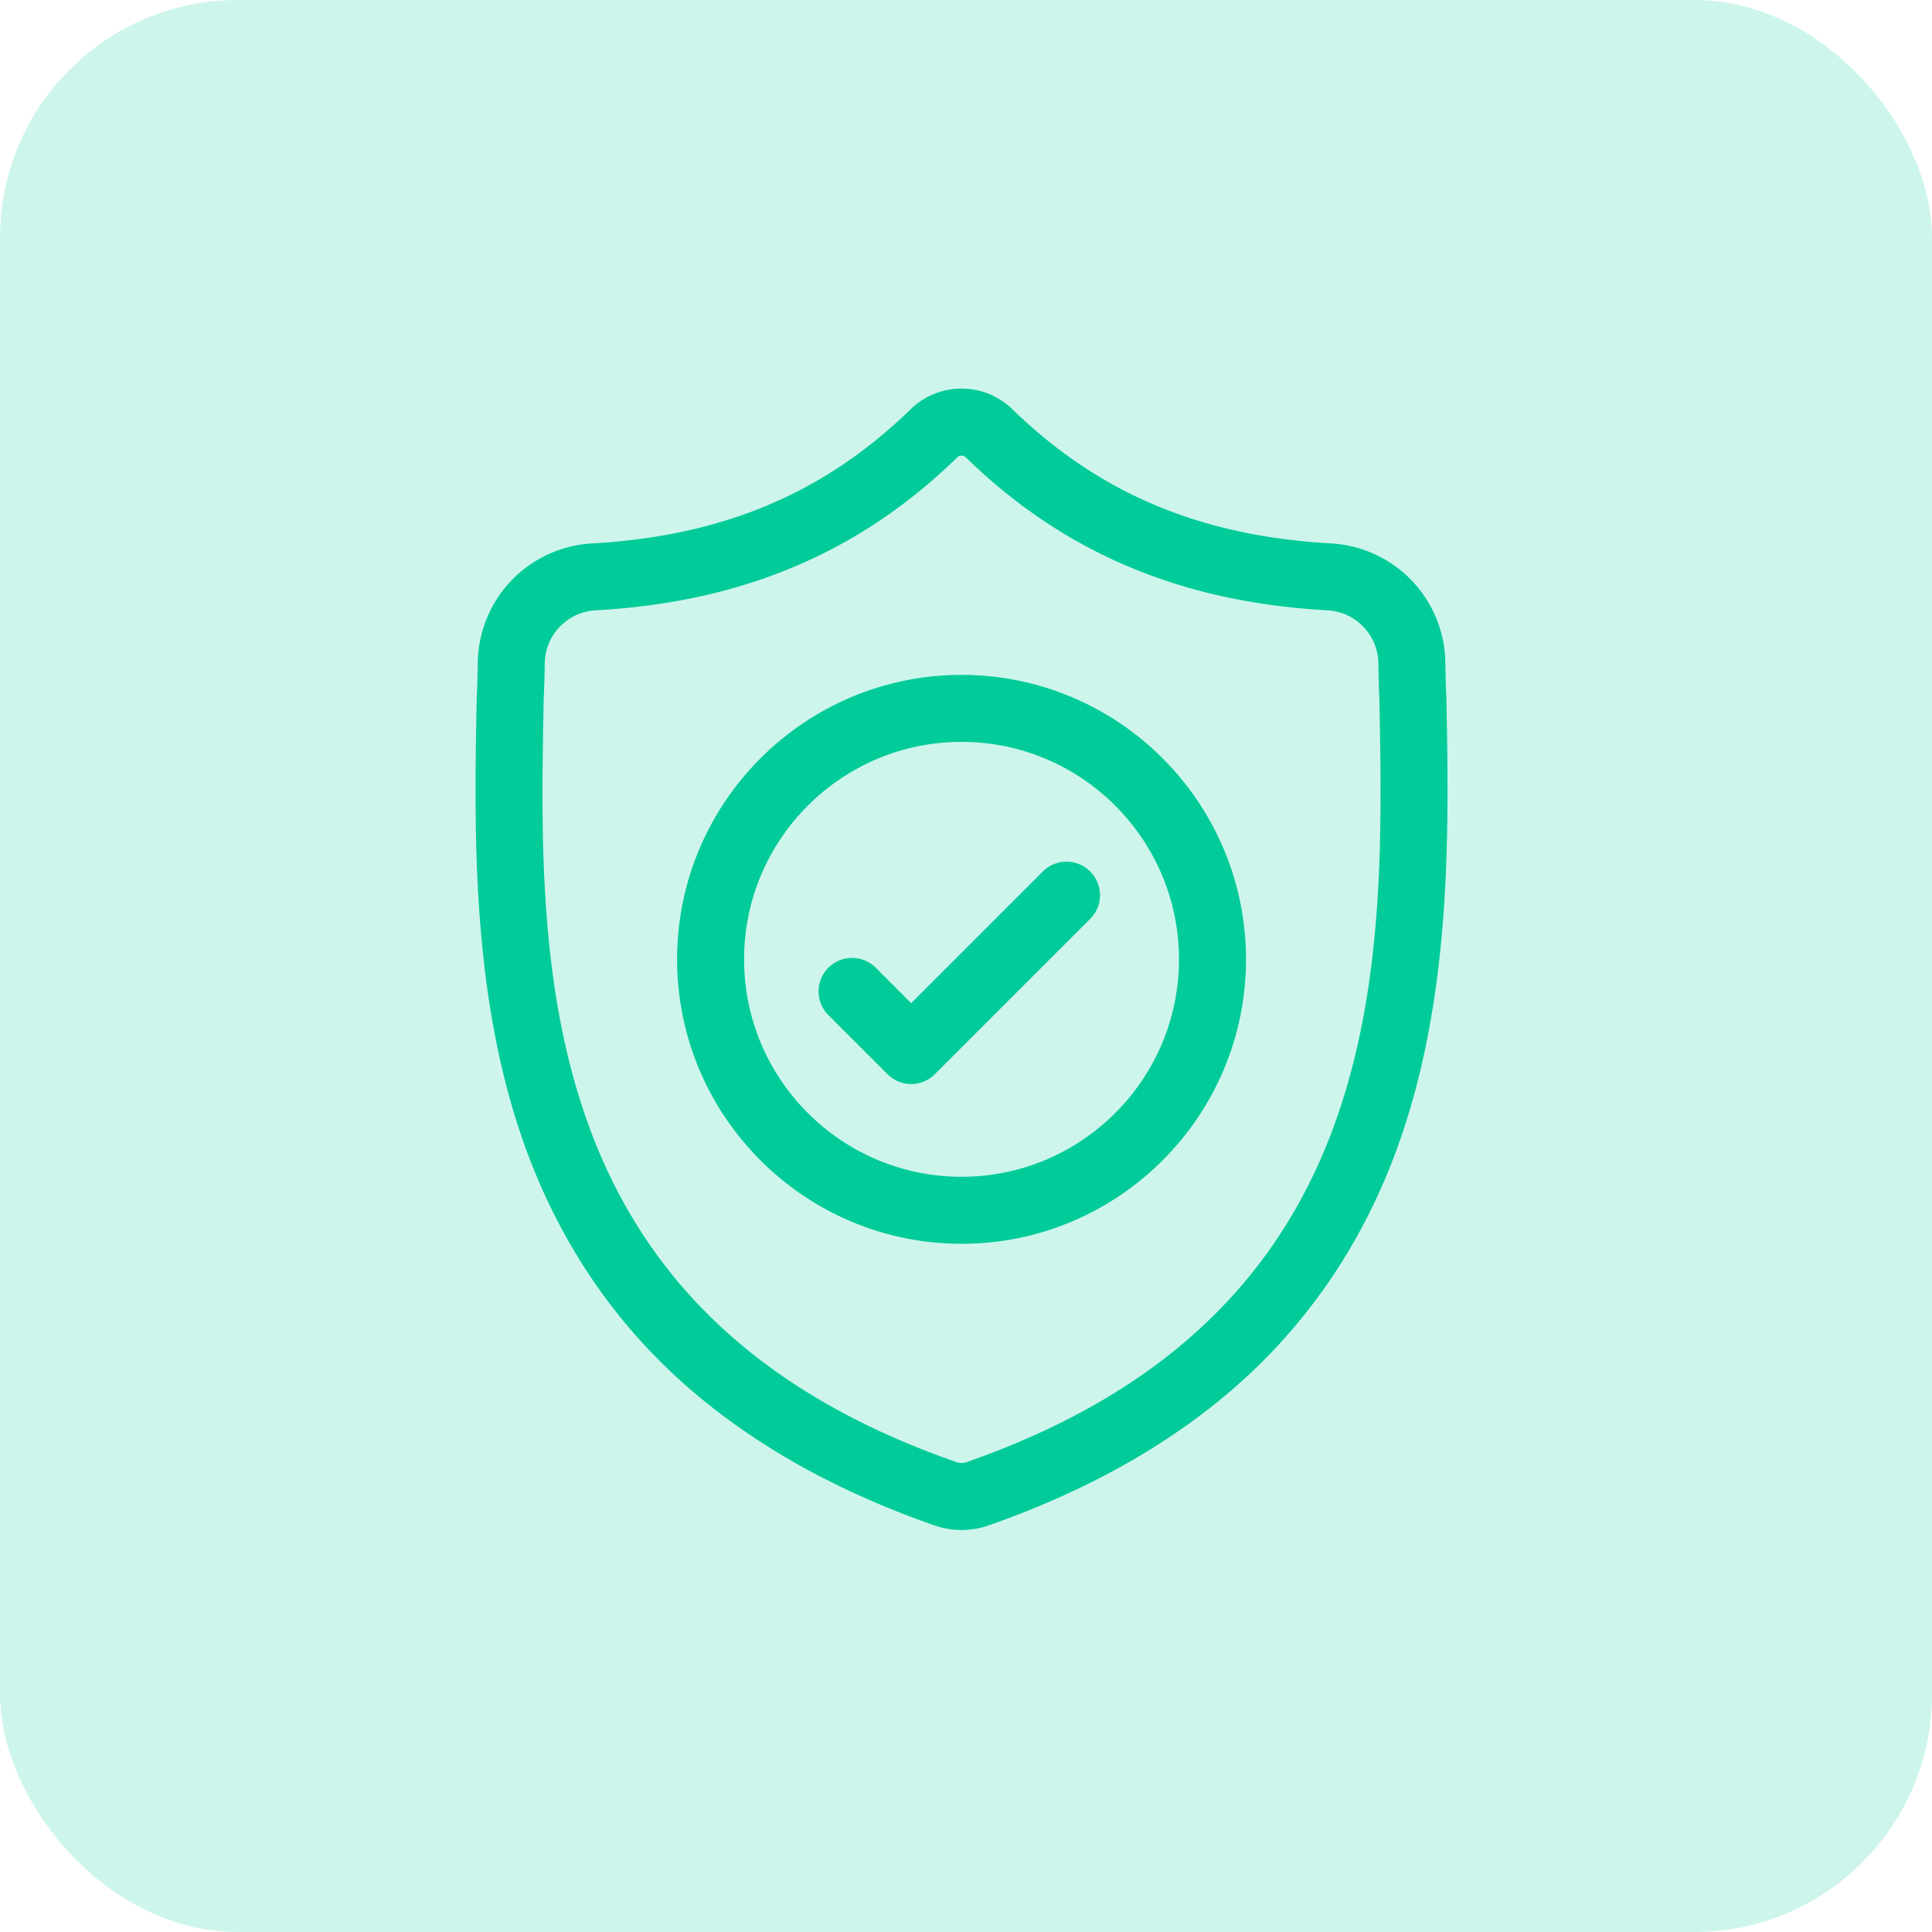
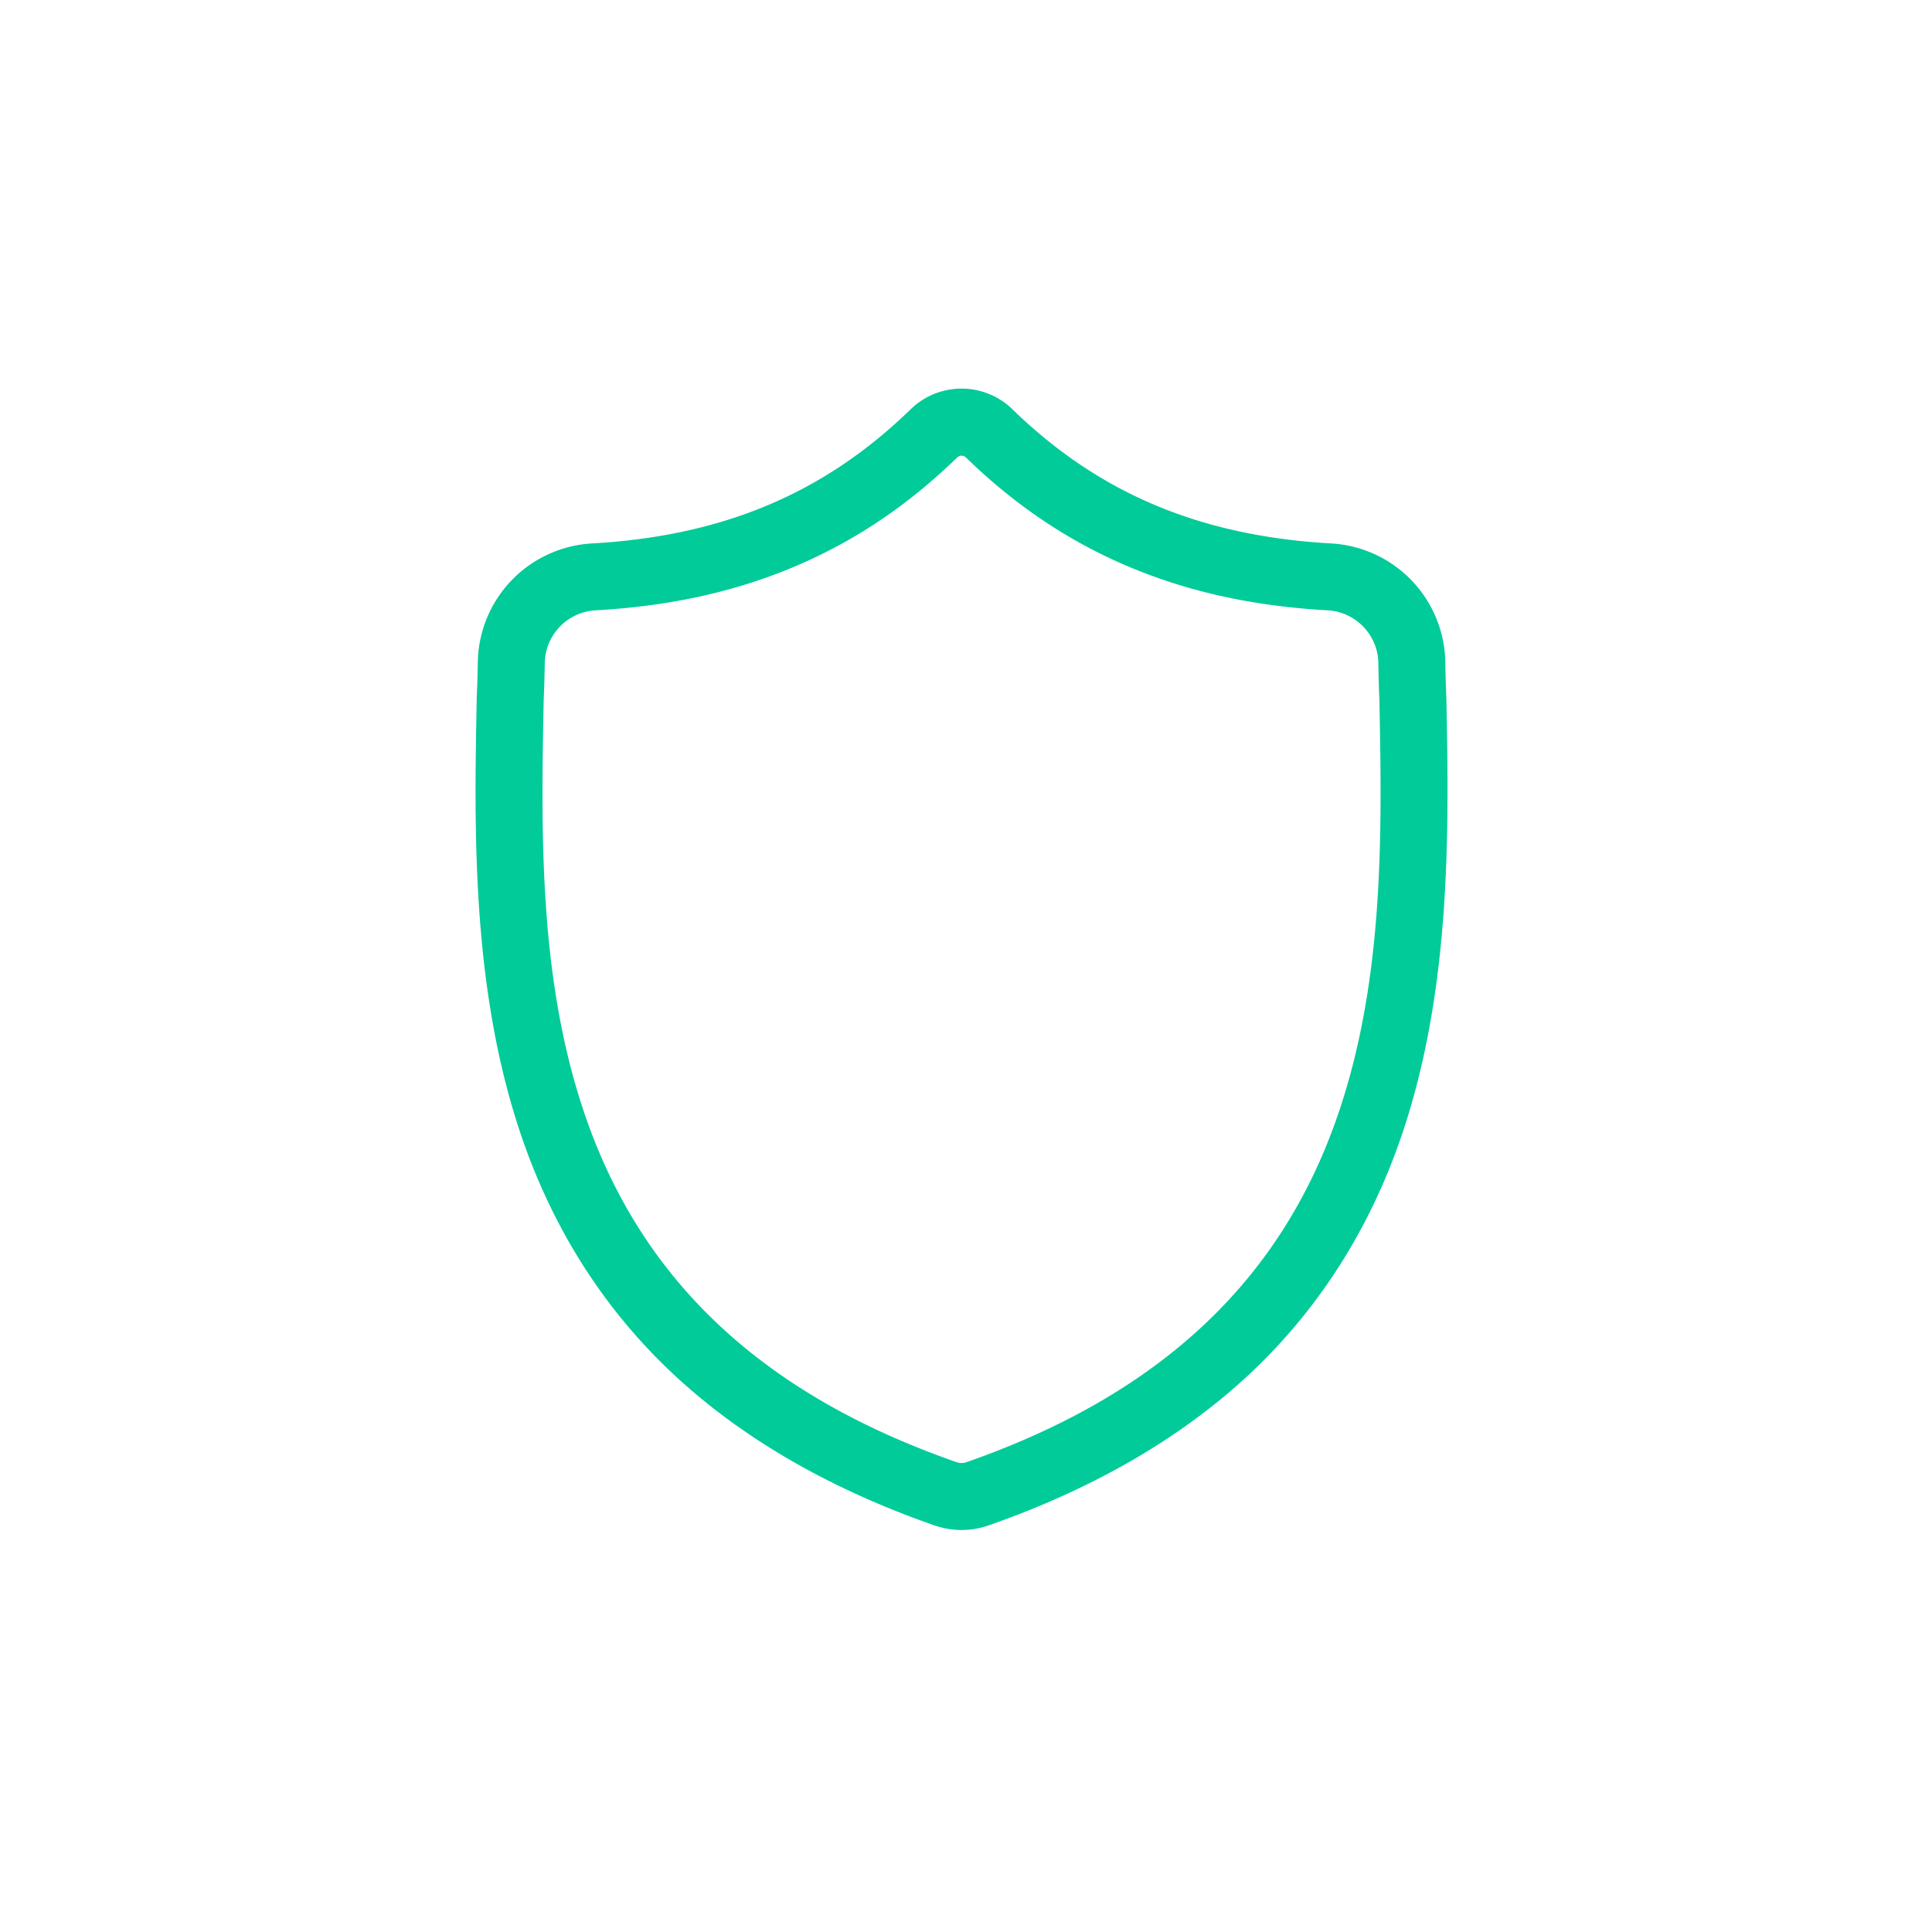
<svg xmlns="http://www.w3.org/2000/svg" width="65" height="65" viewBox="0 0 65 65">
  <g fill="#00CB99" fill-rule="evenodd">
-     <rect width="65" height="65" opacity=".197" rx="8" />
    <g fill-rule="nonzero">
      <path d="M48.662 23.494l-.002-.03c-.016-.369-.027-.76-.034-1.193a4.07 4.07 0 0 0-3.832-3.987c-4.415-.247-7.83-1.686-10.749-4.53l-.025-.025a2.457 2.457 0 0 0-3.34 0l-.025.024c-2.918 2.845-6.333 4.284-10.748 4.531a4.07 4.07 0 0 0-3.832 3.987c-.007.431-.018.821-.035 1.193l-.002.07c-.085 4.501-.192 10.104 1.682 15.19 1.031 2.797 2.592 5.228 4.64 7.226 2.332 2.276 5.386 4.083 9.078 5.37a2.807 2.807 0 0 0 .912.155 2.758 2.758 0 0 0 .914-.156c3.688-1.29 6.739-3.097 9.069-5.372 2.047-2 3.608-4.43 4.64-7.228 1.88-5.101 1.774-10.715 1.689-15.225zm-3.804 14.445c-1.977 5.36-6.013 9.042-12.337 11.253a.506.506 0 0 1-.34 0c-6.333-2.207-10.37-5.886-12.346-11.247-1.728-4.688-1.63-9.831-1.544-14.369v-.025c.018-.39.03-.798.037-1.247a1.809 1.809 0 0 1 1.704-1.77c2.499-.14 4.694-.623 6.71-1.476 2.015-.853 3.804-2.055 5.469-3.674a.208.208 0 0 1 .279 0c1.665 1.62 3.454 2.821 5.468 3.674 2.017.853 4.212 1.336 6.71 1.476.942.052 1.691.83 1.705 1.77.007.452.018.86.036 1.247.086 4.543.182 9.69-1.551 14.388z" />
-       <path d="M32.35 22.706c-5.277 0-9.57 4.293-9.57 9.57s4.293 9.57 9.57 9.57c5.276 0 9.57-4.293 9.57-9.57s-4.294-9.57-9.57-9.57zm0 16.886c-4.035 0-7.317-3.282-7.317-7.316 0-4.035 3.282-7.317 7.317-7.317 4.034 0 7.316 3.282 7.316 7.317 0 4.034-3.282 7.316-7.316 7.316z" />
-       <path d="M35.1 29.305l-4.445 4.445-1.206-1.207a1.127 1.127 0 0 0-1.594 1.593l2.004 2.004a1.123 1.123 0 0 0 1.593 0l5.242-5.242a1.127 1.127 0 0 0-1.594-1.593z" />
    </g>
  </g>
</svg>